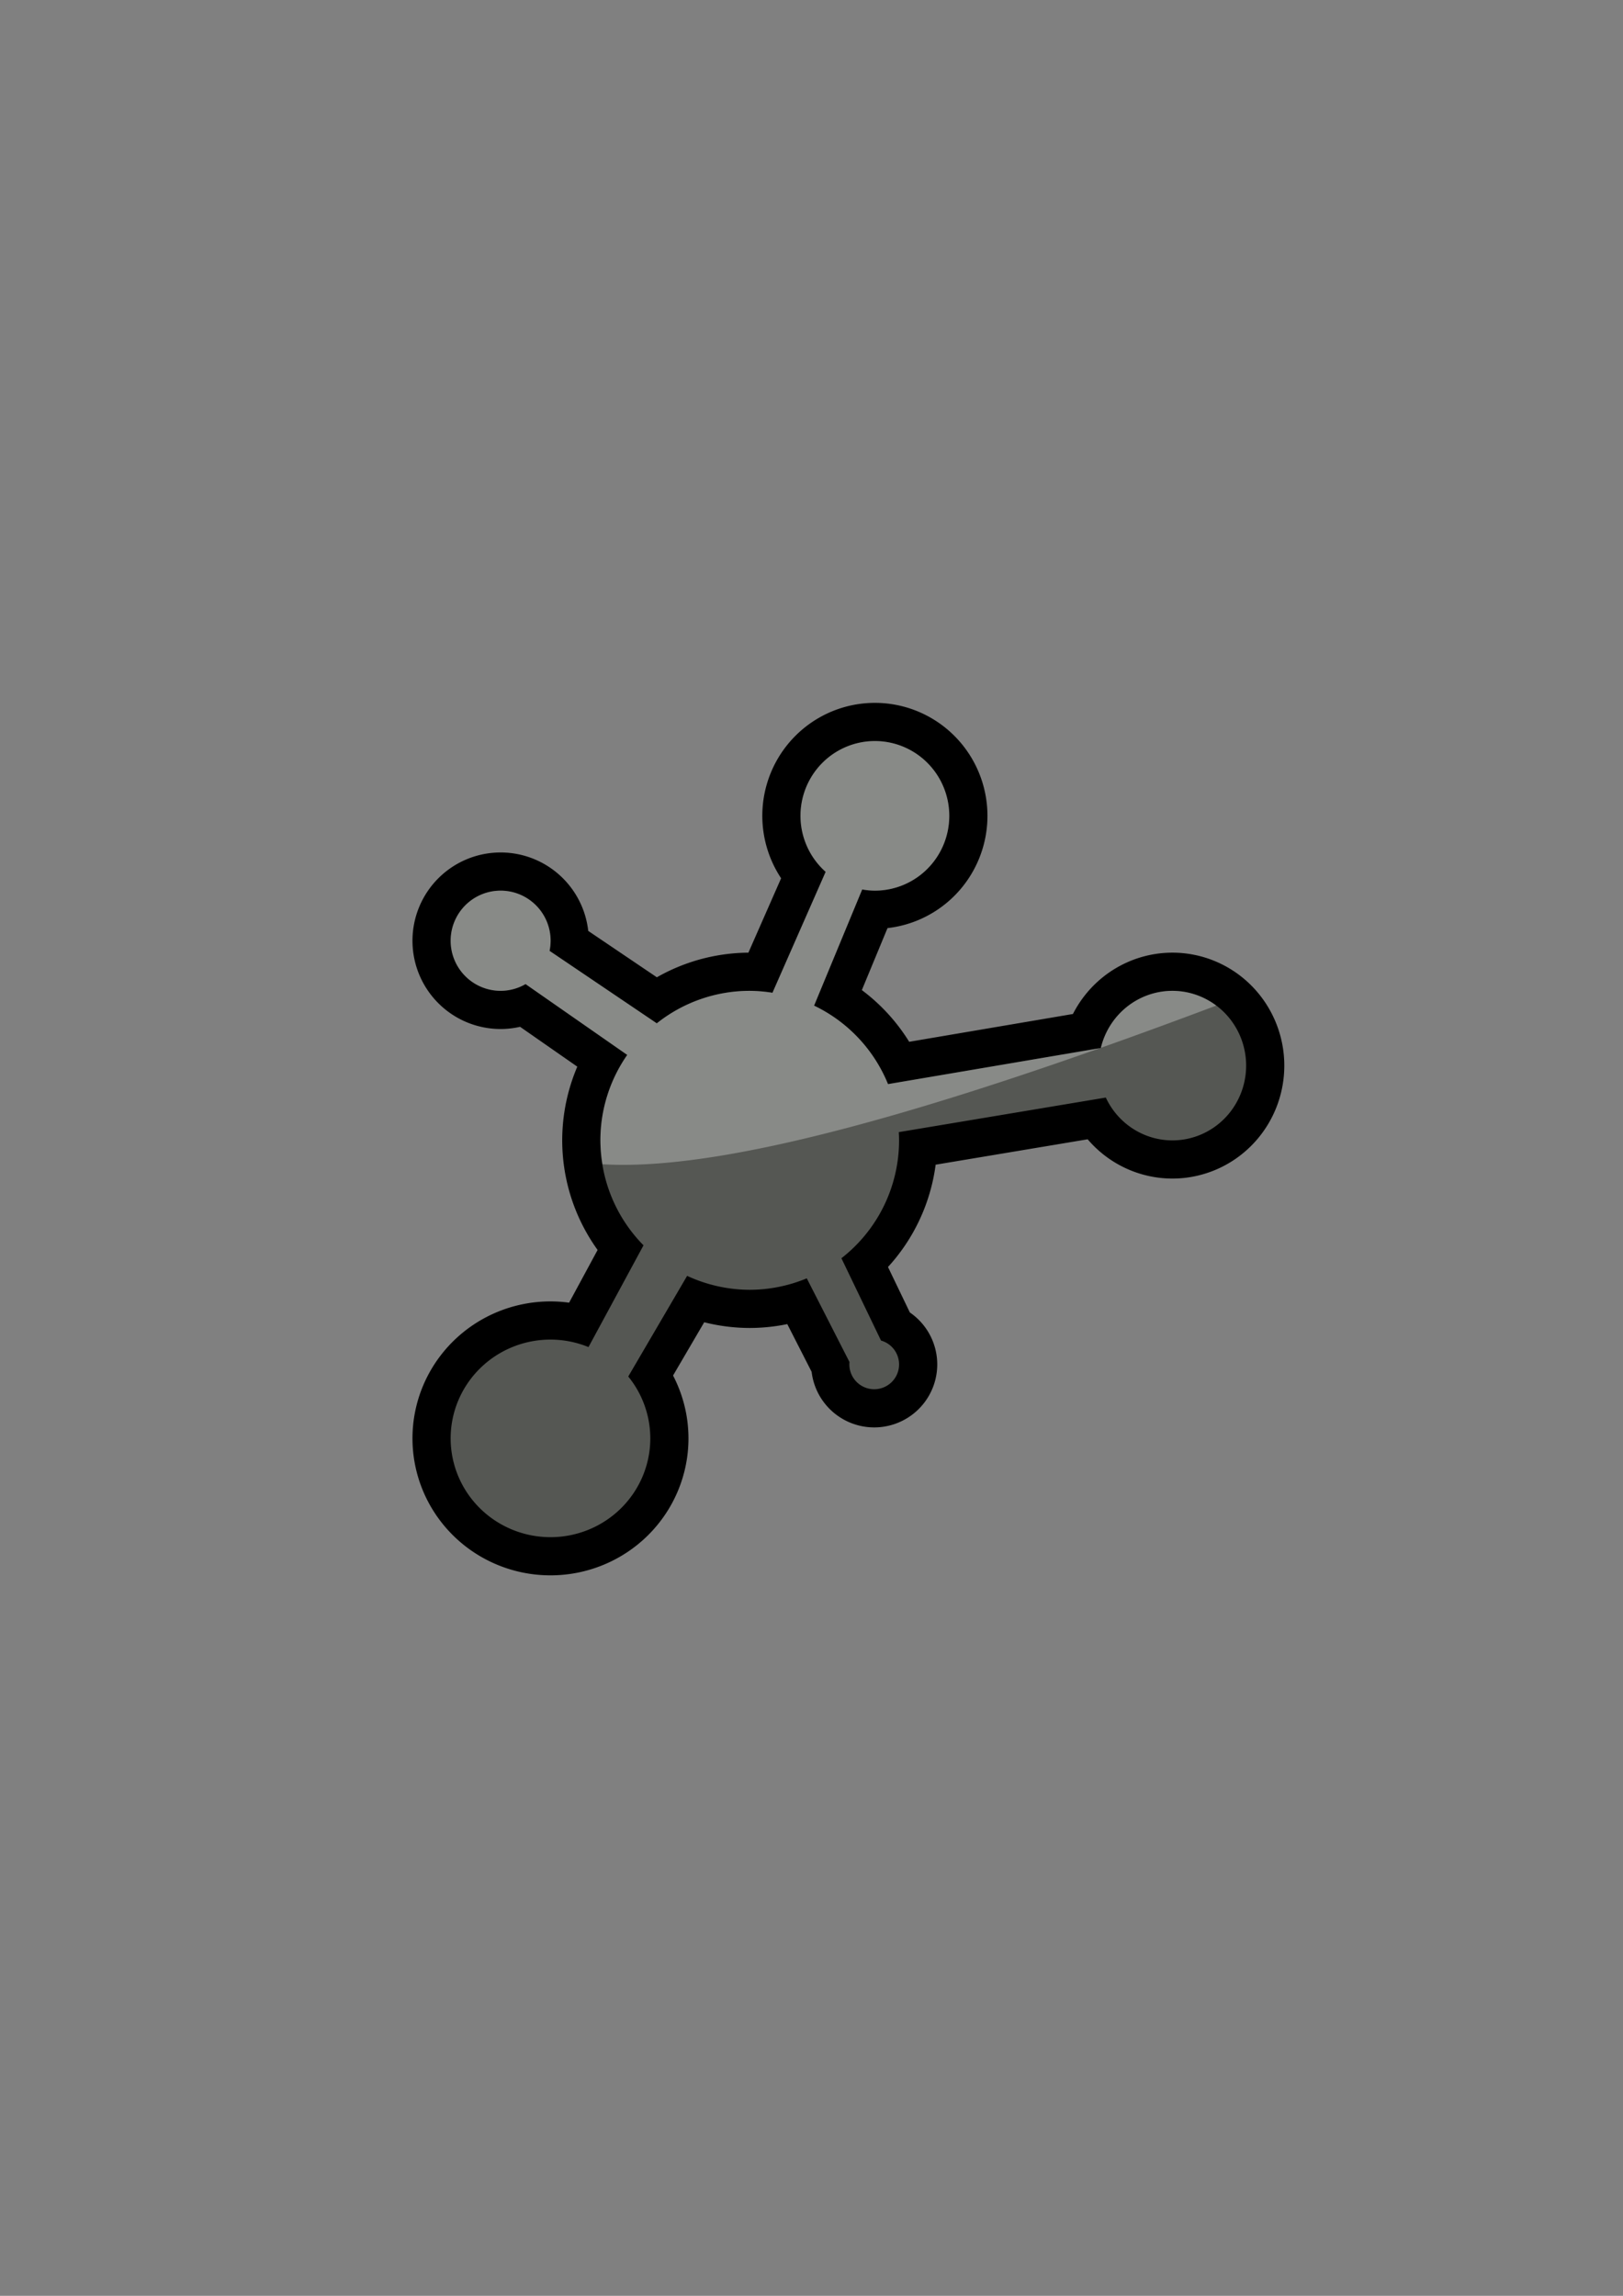
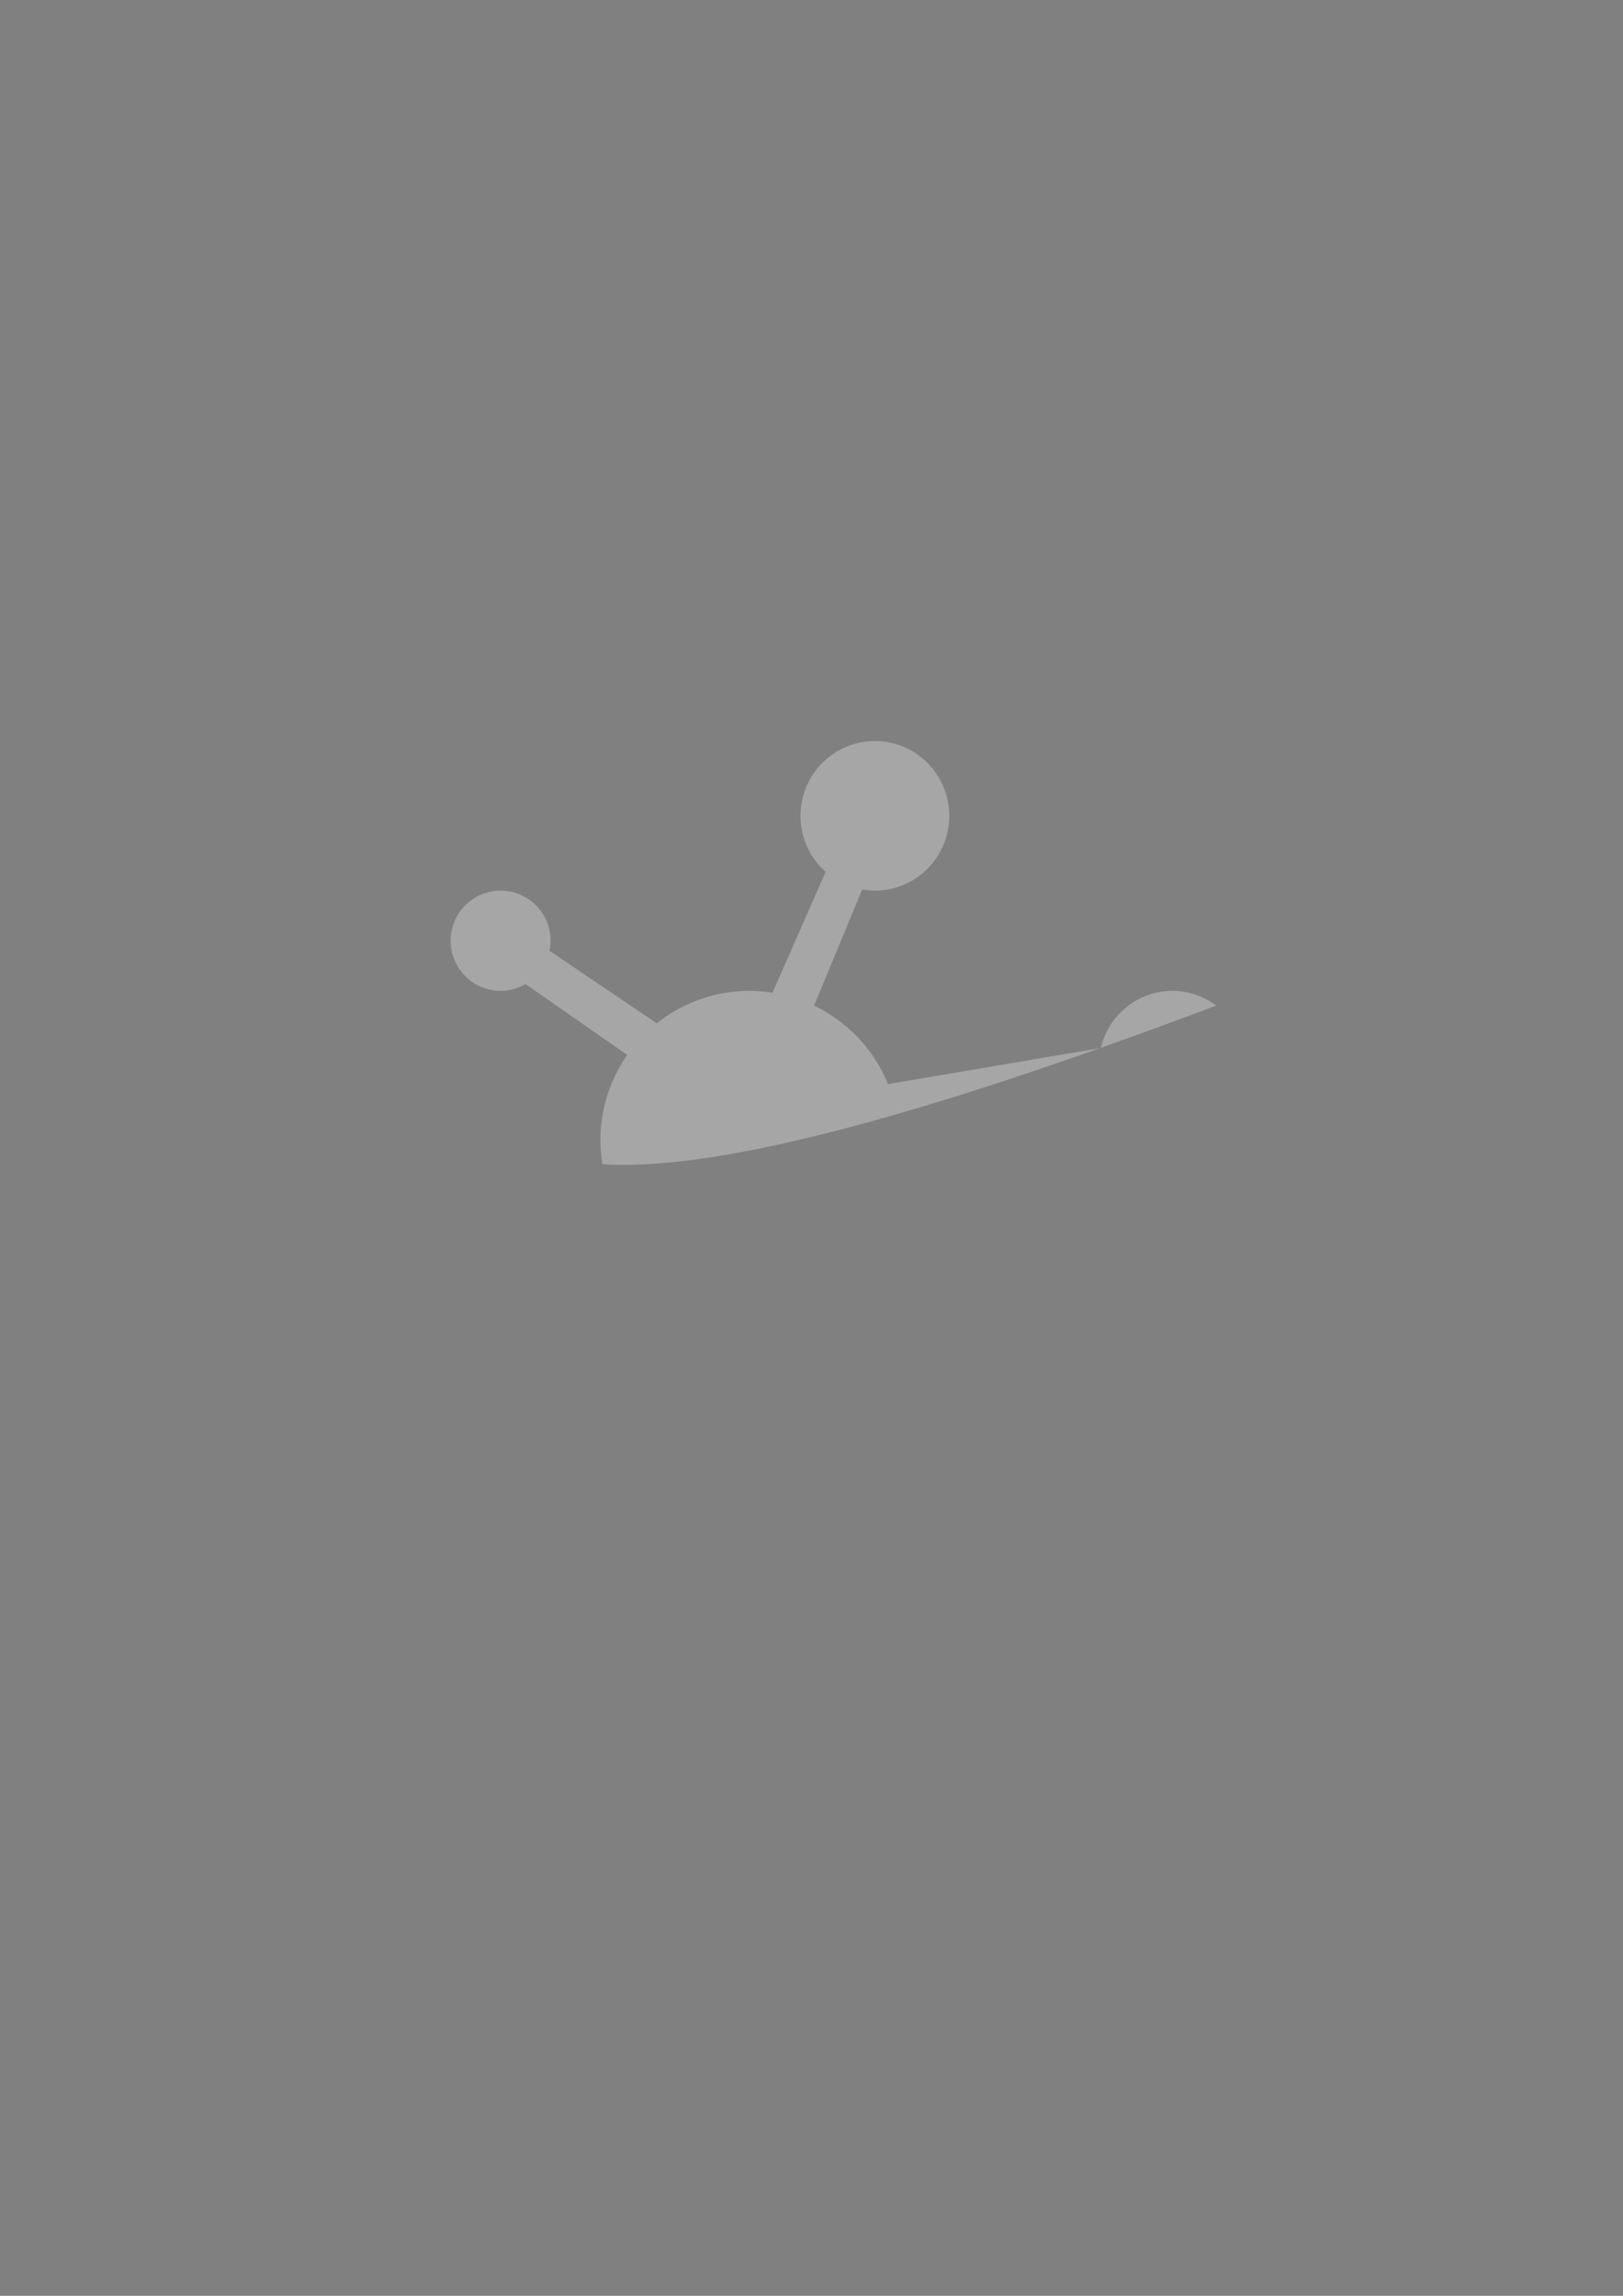
<svg xmlns="http://www.w3.org/2000/svg" xmlns:ns1="http://www.inkscape.org/namespaces/inkscape" xmlns:ns2="http://sodipodi.sourceforge.net/DTD/sodipodi-0.dtd" xmlns:xlink="http://www.w3.org/1999/xlink" width="210mm" height="297mm" viewBox="0 0 744.094 1052.362" id="svg2" version="1.1" ns1:version="0.91 r13725" ns1:export-xdpi="3.6026614" ns1:export-ydpi="3.6026614" ns2:docname="icinga2.svg" ns1:export-filename="C:\Users\johannes\Documents\Arbeit\RRZE\github3\tango\16x16\logos\icinga2.png">
  <rect x="0" y="0" width="744.094" height="1052.362" fill="#808080" stroke="none" />
  <title id="title4275">icinga 2</title>
  <defs id="defs4">
    <linearGradient id="linearGradient2224">
      <stop id="stop2226" offset="0" style="stop-color:#7c7c7c;stop-opacity:1;" />
      <stop id="stop2228" offset="1" style="stop-color:#b8b8b8;stop-opacity:1;" />
    </linearGradient>
    <linearGradient id="linearGradient15218">
      <stop id="stop15220" offset="0" style="stop-color:#eeeeef;stop-opacity:1;" />
      <stop id="stop2736" offset="0.599" style="stop-color:#d3d7cf;stop-opacity:1;" />
      <stop id="stop2738" offset="0.828" style="stop-color:#ffffff;stop-opacity:1;" />
      <stop id="stop15222" offset="1" style="stop-color:#d3d7cf;stop-opacity:1;" />
    </linearGradient>
    <pattern y="0" x="0" height="6" width="6" patternUnits="userSpaceOnUse" id="EMFhbasepattern" />
    <pattern y="0" x="0" height="6" width="6" patternUnits="userSpaceOnUse" id="EMFhbasepattern-2" />
    <pattern y="0" x="0" height="6" width="6" patternUnits="userSpaceOnUse" id="EMFhbasepattern-5" />
    <linearGradient ns1:collect="always" id="linearGradient4167">
      <stop style="stop-color:#4e505d;stop-opacity:1;" offset="0" id="stop4169" />
      <stop style="stop-color:#7a8597;stop-opacity:1" offset="1" id="stop4171" />
    </linearGradient>
    <linearGradient ns1:collect="always" xlink:href="#linearGradient4167" id="linearGradient4190" x1="367" y1="585.362" x2="426" y2="450.362" gradientUnits="userSpaceOnUse" gradientTransform="matrix(0.875,0,0,0.875,47.75,66.295)" />
    <linearGradient id="linearGradient3804">
      <stop style="stop-color:#ffffff;stop-opacity:1;" offset="0" id="stop3806" />
      <stop style="stop-color:#ffffff;stop-opacity:0;" offset="1" id="stop3808" />
    </linearGradient>
    <linearGradient ns1:collect="always" xlink:href="#linearGradient4167" id="linearGradient4175" x1="0" y1="306" x2="612" y2="306" gradientUnits="userSpaceOnUse" />
    <linearGradient id="linearGradient4761">
      <stop id="stop4769" offset="0" style="stop-color:#ffffff;stop-opacity:1;" />
      <stop id="stop4775" offset="0.504" style="stop-color:#ffffff;stop-opacity:1;" />
      <stop id="stop4771" offset="1" style="stop-color:#ffffff;stop-opacity:0.067;" />
    </linearGradient>
    <linearGradient ns1:collect="always" xlink:href="#linearGradient4254" id="linearGradient4298" gradientUnits="userSpaceOnUse" x1="358.431" y1="465.731" x2="429.966" y2="644.629" />
    <linearGradient ns1:collect="always" id="linearGradient4254">
      <stop style="stop-color:#7a8597;stop-opacity:1" offset="0" id="stop4256" />
      <stop style="stop-color:#4e505d;stop-opacity:1" offset="1" id="stop4258" />
    </linearGradient>
    <linearGradient ns1:collect="always" xlink:href="#linearGradient4254" id="linearGradient4300" gradientUnits="userSpaceOnUse" gradientTransform="translate(0.37,-0.395)" x1="380.01" y1="330.406" x2="414.616" y2="457.181" />
    <pattern y="0" x="0" height="6" width="6" patternUnits="userSpaceOnUse" id="EMFhbasepattern-0" />
    <pattern y="0" x="0" height="6" width="6" patternUnits="userSpaceOnUse" id="EMFhbasepattern-6" />
    <linearGradient id="linearGradient8488">
      <stop id="stop8490" offset="0" style="stop-color:#ffffff;stop-opacity:0;" />
      <stop id="stop8492" offset="0.49" style="stop-color:#ffffff;stop-opacity:1;" />
      <stop id="stop8494" offset="0.938" style="stop-color:#ffffff;stop-opacity:0.433;" />
      <stop id="stop8496" offset="1" style="stop-color:#ffffff;stop-opacity:0;" />
    </linearGradient>
  </defs>
  <ns2:namedview id="base" pagecolor="#ffffff" bordercolor="#666666" borderopacity="1.0" ns1:pageopacity="0.0" ns1:pageshadow="2" ns1:zoom="0.70710678" ns1:cx="225.0063" ns1:cy="563.15432" ns1:document-units="px" ns1:current-layer="layer1" showgrid="false" showguides="true" ns1:guide-bbox="true" ns1:window-width="1366" ns1:window-height="721" ns1:window-x="-4" ns1:window-y="-4" ns1:window-maximized="1" ns1:snap-bbox="true" ns1:bbox-paths="true" ns1:bbox-nodes="true" ns1:snap-global="true" ns1:snap-nodes="true">
    <ns2:guide position="315.536,730.179" orientation="0,1" id="guide3338" />
    <ns2:guide position="375.75,330.25" orientation="0,1" id="guide3340" />
    <ns2:guide position="189.107,408.839" orientation="1,0" id="guide3344" />
    <ns1:grid type="xygrid" id="grid3440" />
    <ns2:guide position="0,0" orientation="0,1" id="guide3405" />
    <ns2:guide position="0,0" orientation="0,1" id="guide3409" />
    <ns2:guide position="589.045,378.302" orientation="1,0" id="guide3411" />
    <ns2:guide position="203.027,711.963" orientation="0,1" id="guide4183" />
    <ns2:guide position="207.275,720.313" orientation="1,0" id="guide4185" />
    <ns2:guide position="225.488,702.734" orientation="1,0" id="guide4187" />
    <ns2:guide position="215.43,693.75" orientation="0,1" id="guide4189" />
    <ns2:guide position="396.333,675.641" orientation="0,1" id="guide4191" />
    <ns2:guide position="262.012,669.043" orientation="1,0" id="guide4195" />
    <ns2:guide position="280.273,644.043" orientation="1,0" id="guide4199" />
    <ns2:guide position="383.295,638.826" orientation="0,1" id="guide4201" />
    <ns2:guide position="407.647,620.5" orientation="0,1" id="guide4203" />
    <ns2:guide position="298.449,627.833" orientation="1,0" id="guide4205" />
    <ns2:guide position="316.61,606.427" orientation="1,0" id="guide4207" />
    <ns2:guide position="618.718,602.455" orientation="0,1" id="guide4209" />
    <ns2:guide position="330.213,584.468" orientation="0,1" id="guide4211" />
    <ns2:guide position="334.771,592.547" orientation="1,0" id="guide4213" />
    <ns2:guide position="346.303,566.307" orientation="0,1" id="guide4215" />
    <ns2:guide position="352.932,577.632" orientation="1,0" id="guide4217" />
    <ns2:guide position="365.085,548.146" orientation="0,1" id="guide4219" />
    <ns2:guide position="371.093,556.294" orientation="1,0" id="guide4221" />
    <ns2:guide position="620.84,529.623" orientation="0,1" id="guide4223" />
    <ns2:guide position="389.254,526.325" orientation="1,0" id="guide4225" />
    <ns2:guide position="410.315,511.686" orientation="0,1" id="guide4227" />
    <ns2:guide position="425.645,502.847" orientation="1,0" id="guide4231" />
    <ns2:guide position="431.446,493.456" orientation="0,1" id="guide4233" />
    <ns2:guide position="448.709,475.225" orientation="0,1" id="guide4235" />
    <ns2:guide position="443.875,374.25" orientation="1,0" id="guide4237" />
    <ns2:guide position="462.105,463.486" orientation="1,0" id="guide4239" />
    <ns2:guide position="471.497,456.995" orientation="0,1" id="guide4241" />
    <ns2:guide position="485.583,438.765" orientation="0,1" id="guide4243" />
    <ns2:guide position="480.5,511.686" orientation="1,0" id="guide4245" />
    <ns2:guide position="523.563,402.305" orientation="0,1" id="guide4251" />
    <ns2:guide position="535.026,385.594" orientation="1,0" id="guide4255" />
    <ns2:guide position="529.847,384.144" orientation="0,1" id="guide4259" />
    <ns2:guide position="553.187,372.474" orientation="1,0" id="guide4263" />
    <ns2:guide position="574.662,347.822" orientation="0,1" id="guide4265" />
    <ns2:guide position="571.348,355.901" orientation="1,0" id="guide4267" />
    <ns2:guide position="407.647,747.412" orientation="1,0" id="guide4321" />
    <ns2:guide position="498.254,574.496" orientation="1,0" id="guide4198" />
    <ns2:guide position="516.5,602.455" orientation="1,0" id="guide4830" />
    <ns2:guide position="417.193,420.552" orientation="0,1" id="guide4275" />
    <ns2:guide position="623.138,366.281" orientation="0,1" id="guide4277" />
    <ns2:guide position="242.75,658" orientation="0,1" id="guide4244" />
    <ns2:guide position="244.25,644" orientation="1,0" id="guide4246" />
  </ns2:namedview>
  <g ns1:label="Ebene 1" ns1:groupmode="layer" id="layer1">
-     <path id="path4249" d="m 401.106,339.684 a 34.109,34.286 0 0 0 -34.11,34.287 34.109,34.286 0 0 0 11.536,25.662 l -24.382,55.435 a 68.47,68.519 0 0 0 -10.423,-0.885 68.47,68.519 0 0 0 -42.612,14.89 l -49.153,-33.211 a 22.916,22.964 0 0 0 0.477,-4.642 22.916,22.964 0 0 0 -22.916,-22.965 22.916,22.964 0 0 0 -22.915,22.965 22.916,22.964 0 0 0 22.915,22.963 22.916,22.964 0 0 0 11.427,-3.091 l 46.615,32.463 a 68.47,68.519 0 0 0 -12.307,39.147 68.47,68.519 0 0 0 19.772,48.13 l -25.224,46.647 a 45.767,45.284 0 0 0 -17.431,-3.435 45.767,45.284 0 0 0 -45.767,45.283 45.767,45.284 0 0 0 45.767,45.285 45.767,45.284 0 0 0 45.765,-45.285 45.767,45.284 0 0 0 -10.104,-28.359 l 26.992,-46.139 a 68.47,68.519 0 0 0 28.699,6.392 68.47,68.519 0 0 0 26.153,-5.256 l 19.582,38.364 a 11.395,11.379 0 0 0 -0.055,1.095 11.395,11.379 0 0 0 11.395,11.377 11.395,11.379 0 0 0 11.395,-11.377 11.395,11.379 0 0 0 -8.281,-10.936 l -18.156,-37.734 a 68.47,68.519 0 0 0 26.436,-54.052 68.47,68.519 0 0 0 -0.132,-3.75 l 94.912,-15.852 a 33.807,34.277 0 0 0 30.53,19.635 33.807,34.277 0 0 0 33.806,-34.276 33.807,34.277 0 0 0 -33.806,-34.278 33.807,34.277 0 0 0 -32.814,26.196 l -97.564,16.562 a 68.47,68.519 0 0 0 -33.893,-35.975 l 22.056,-53.249 a 34.109,34.286 0 0 0 5.815,0.538 34.109,34.286 0 0 0 34.108,-34.285 34.109,34.286 0 0 0 -34.108,-34.287 z" style="color:#000000;clip-rule:nonzero;display:inline;overflow:visible;visibility:visible;opacity:1;isolation:auto;mix-blend-mode:normal;color-interpolation:sRGB;color-interpolation-filters:linearRGB;solid-color:#000000;solid-opacity:1;fill:#2e3436;fill-opacity:1;fill-rule:nonzero;stroke:#000000;stroke-width:35;stroke-linecap:butt;stroke-linejoin:round;stroke-miterlimit:4;stroke-dasharray:none;stroke-dashoffset:0;stroke-opacity:1;color-rendering:auto;image-rendering:auto;shape-rendering:auto;text-rendering:auto;enable-background:accumulate" ns1:connector-curvature="0" />
-     <path ns1:connector-curvature="0" style="color:#000000;clip-rule:nonzero;display:inline;overflow:visible;visibility:visible;opacity:1;isolation:auto;mix-blend-mode:normal;color-interpolation:sRGB;color-interpolation-filters:linearRGB;solid-color:#000000;solid-opacity:1;fill:#555753;fill-opacity:1;fill-rule:nonzero;stroke:none;stroke-width:25;stroke-linecap:butt;stroke-linejoin:round;stroke-miterlimit:4;stroke-dasharray:none;stroke-dashoffset:0;stroke-opacity:1;color-rendering:auto;image-rendering:auto;shape-rendering:auto;text-rendering:auto;enable-background:accumulate" d="m 401.106,339.684 a 34.109,34.286 0 0 0 -34.11,34.287 34.109,34.286 0 0 0 11.536,25.662 l -24.382,55.435 a 68.47,68.519 0 0 0 -10.423,-0.885 68.47,68.519 0 0 0 -42.612,14.89 l -49.153,-33.211 a 22.916,22.964 0 0 0 0.477,-4.642 22.916,22.964 0 0 0 -22.916,-22.965 22.916,22.964 0 0 0 -22.915,22.965 22.916,22.964 0 0 0 22.915,22.963 22.916,22.964 0 0 0 11.427,-3.091 l 46.615,32.463 a 68.47,68.519 0 0 0 -12.307,39.147 68.47,68.519 0 0 0 19.772,48.13 l -25.224,46.647 a 45.767,45.284 0 0 0 -17.431,-3.435 45.767,45.284 0 0 0 -45.767,45.283 45.767,45.284 0 0 0 45.767,45.285 45.767,45.284 0 0 0 45.765,-45.285 45.767,45.284 0 0 0 -10.104,-28.359 l 26.992,-46.139 a 68.47,68.519 0 0 0 28.699,6.392 68.47,68.519 0 0 0 26.153,-5.256 l 19.582,38.364 a 11.395,11.379 0 0 0 -0.055,1.095 11.395,11.379 0 0 0 11.395,11.377 11.395,11.379 0 0 0 11.395,-11.377 11.395,11.379 0 0 0 -8.281,-10.936 l -18.156,-37.734 a 68.47,68.519 0 0 0 26.436,-54.052 68.47,68.519 0 0 0 -0.132,-3.75 l 94.912,-15.852 a 33.807,34.277 0 0 0 30.53,19.635 33.807,34.277 0 0 0 33.806,-34.276 33.807,34.277 0 0 0 -33.806,-34.278 33.807,34.277 0 0 0 -32.814,26.196 l -97.564,16.562 a 68.47,68.519 0 0 0 -33.893,-35.975 l 22.056,-53.249 a 34.109,34.286 0 0 0 5.815,0.538 34.109,34.286 0 0 0 34.108,-34.285 34.109,34.286 0 0 0 -34.108,-34.287 z" id="path4206" />
    <path style="color:#000000;clip-rule:nonzero;display:inline;overflow:visible;visibility:visible;opacity:0.302;isolation:auto;mix-blend-mode:normal;color-interpolation:sRGB;color-interpolation-filters:linearRGB;solid-color:#000000;solid-opacity:1;fill:#ffffff;fill-opacity:1;fill-rule:nonzero;stroke:none;stroke-width:25;stroke-linecap:butt;stroke-linejoin:round;stroke-miterlimit:4;stroke-dasharray:none;stroke-dashoffset:0;stroke-opacity:1;color-rendering:auto;image-rendering:auto;shape-rendering:auto;text-rendering:auto;enable-background:accumulate" d="M 401.105 339.684 A 34.109 34.286 0 0 0 366.996 373.971 A 34.109 34.286 0 0 0 378.531 399.633 L 354.15 455.068 A 68.47 68.519 0 0 0 343.727 454.182 A 68.47 68.519 0 0 0 301.115 469.072 L 251.961 435.861 A 22.916 22.964 0 0 0 252.438 431.221 A 22.916 22.964 0 0 0 229.521 408.256 A 22.916 22.964 0 0 0 206.607 431.221 A 22.916 22.964 0 0 0 229.521 454.182 A 22.916 22.964 0 0 0 240.949 451.092 L 287.562 483.555 A 68.47 68.519 0 0 0 275.256 522.703 A 68.47 68.519 0 0 0 276.229 533.674 C 316.446 536.093 384.492 522.847 504.346 480.438 L 407.127 496.941 A 68.47 68.519 0 0 0 373.234 460.967 L 395.291 407.717 A 34.109 34.286 0 0 0 401.105 408.256 A 34.109 34.286 0 0 0 435.215 373.971 A 34.109 34.286 0 0 0 401.105 339.684 z M 537.506 454.182 A 33.807 34.277 0 0 0 504.709 480.309 C 521.322 474.427 538.935 467.984 557.604 460.945 A 33.807 34.277 0 0 0 537.506 454.182 z " id="path4283" />
  </g>
</svg>